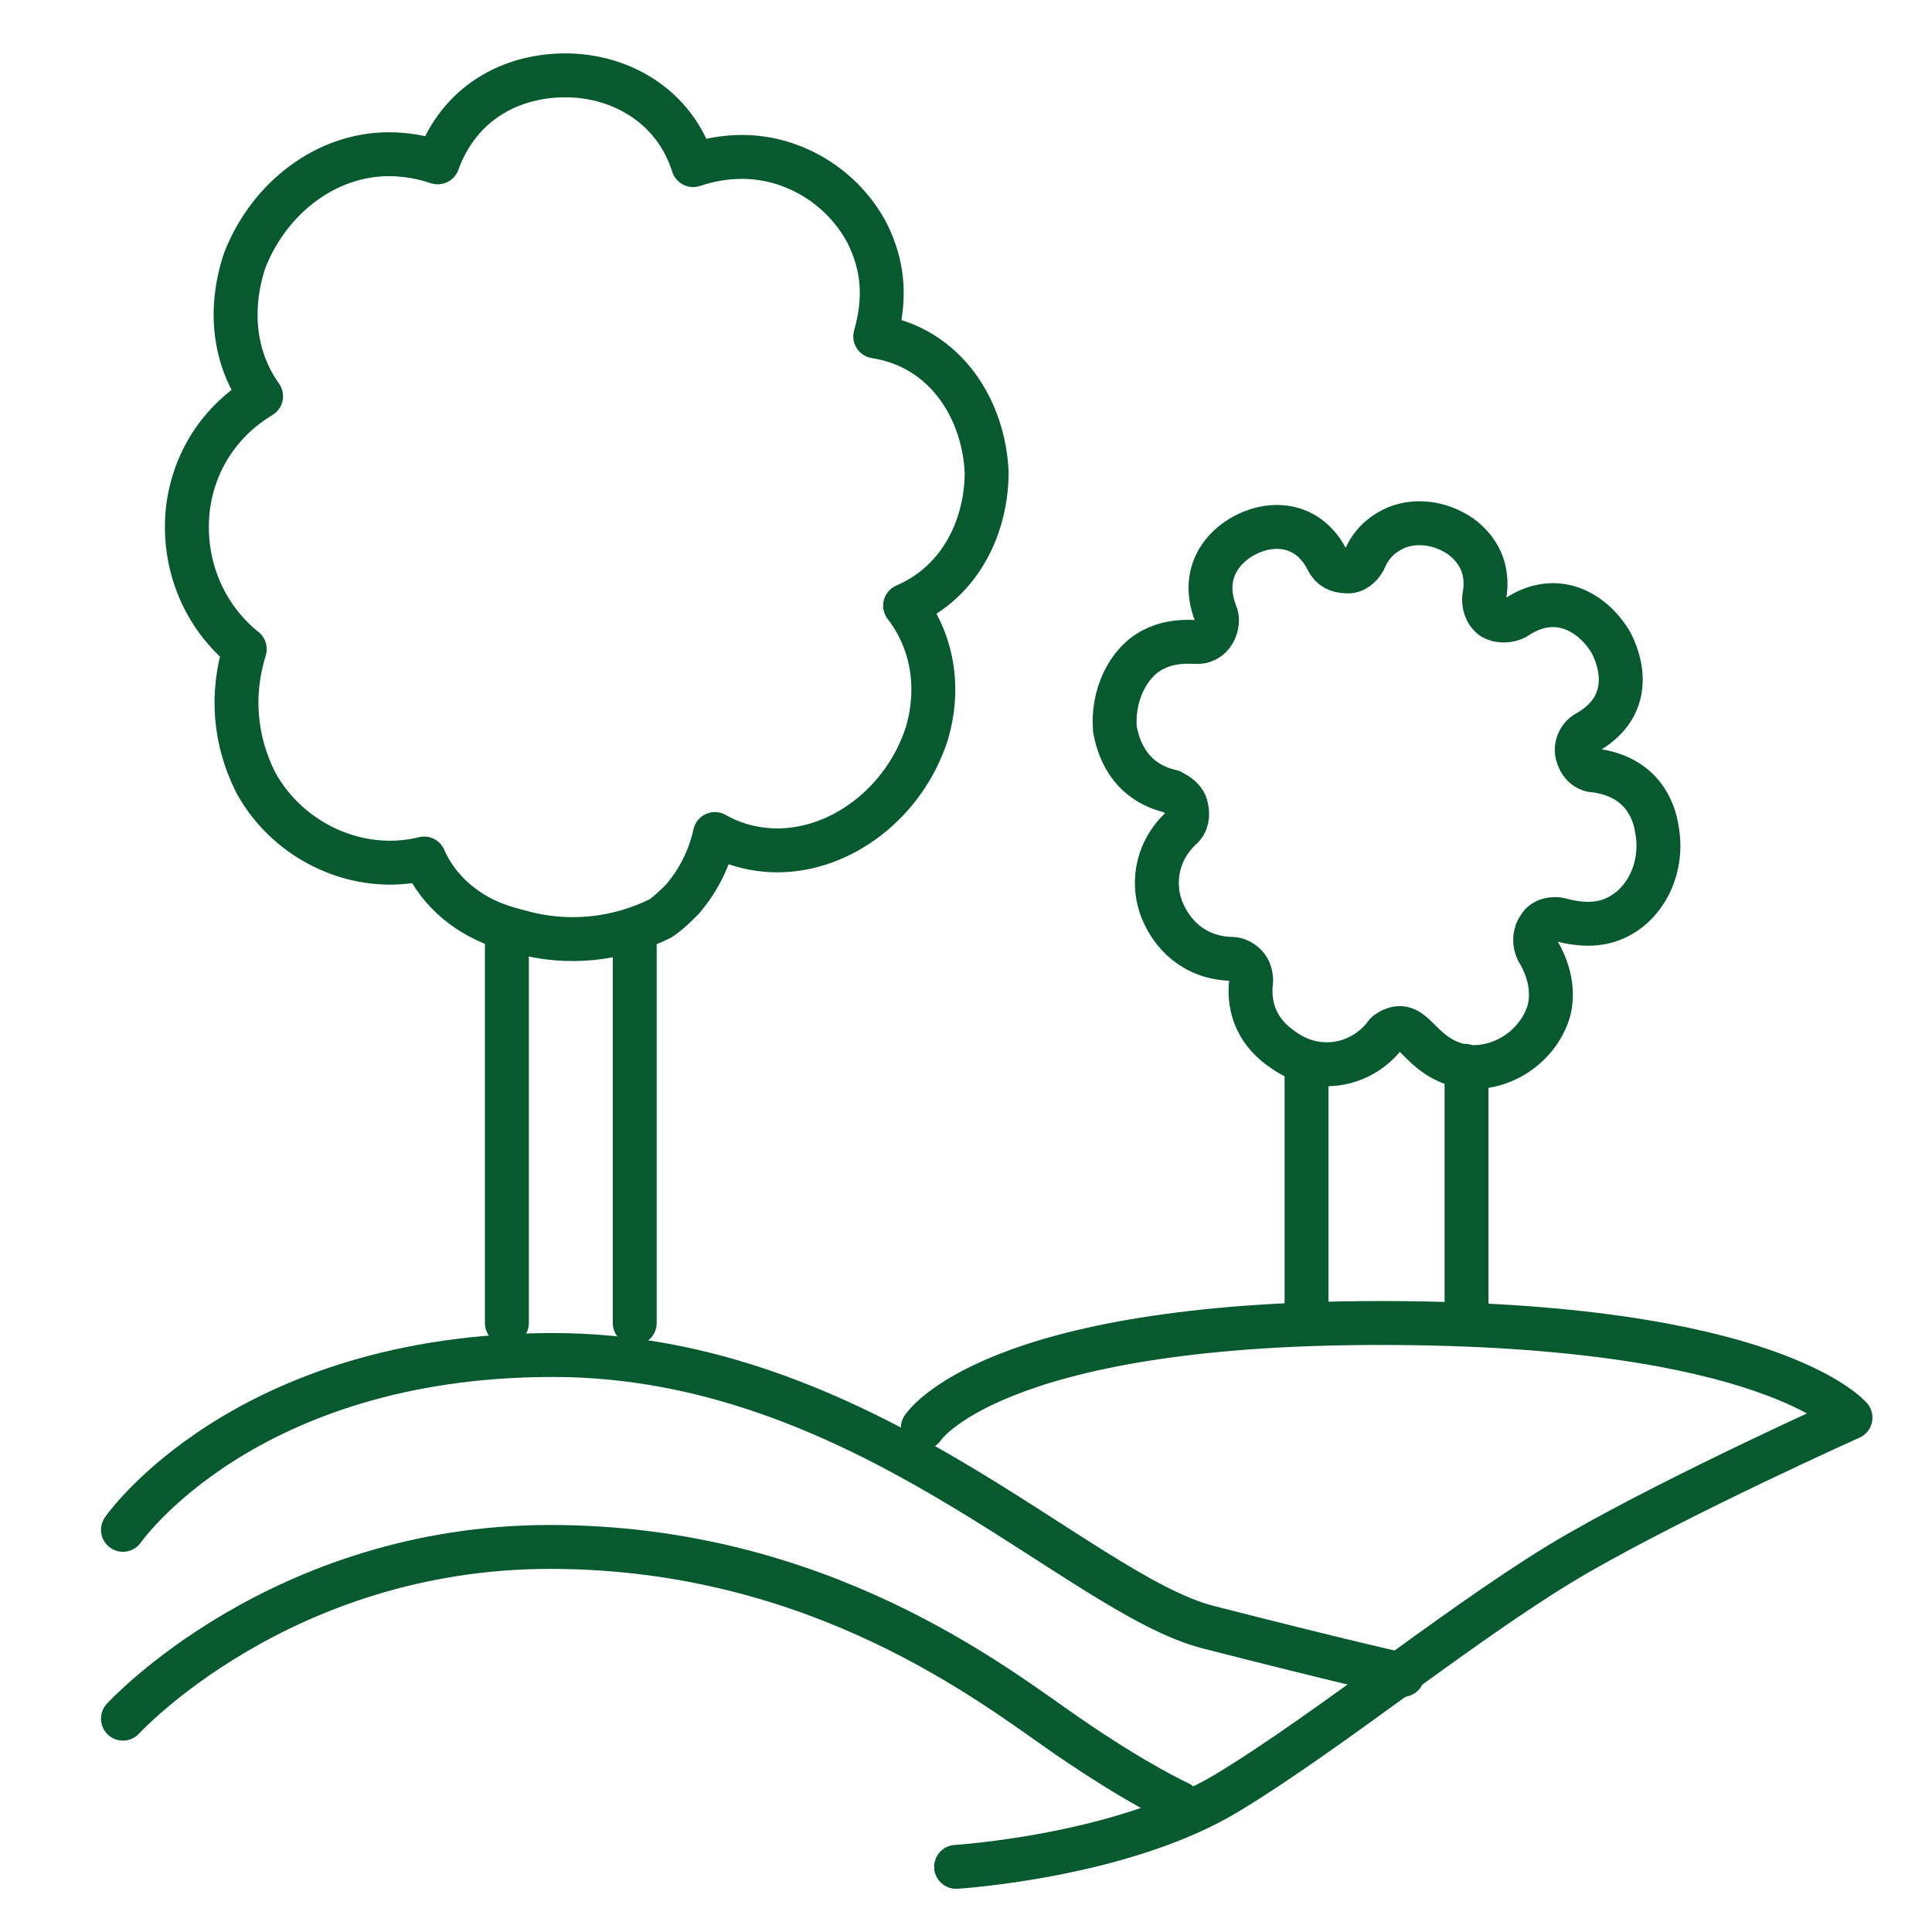
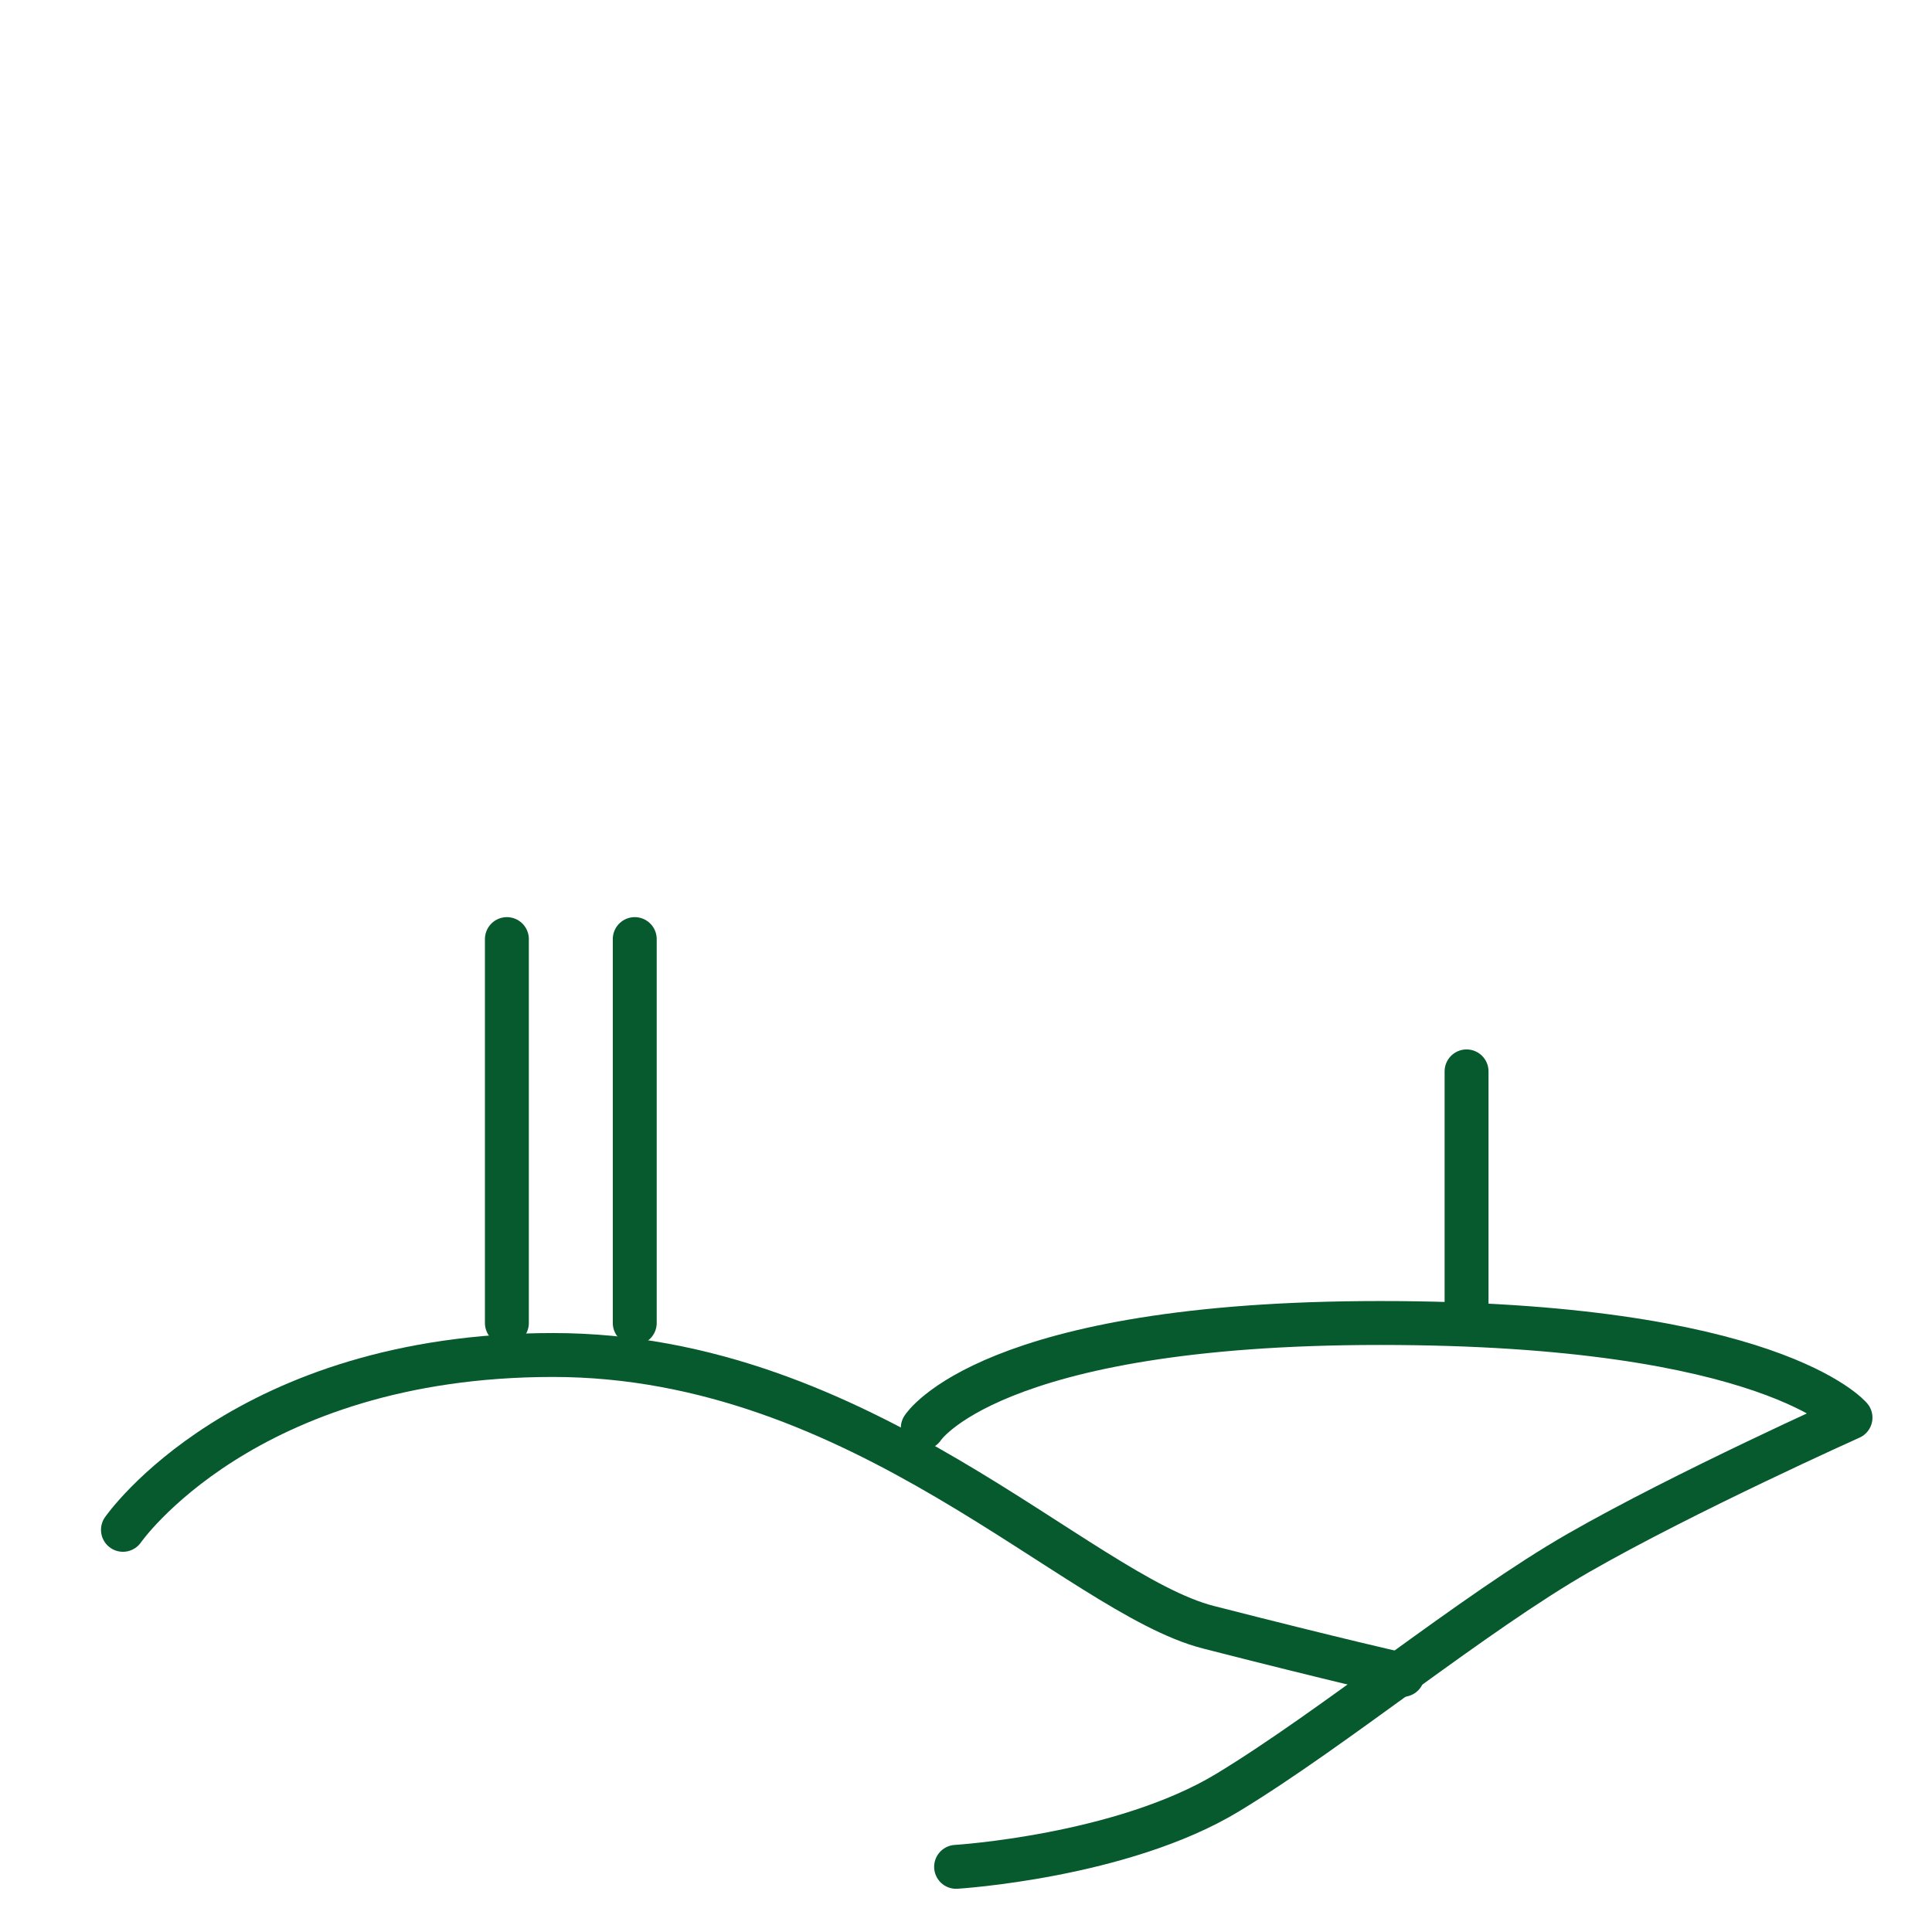
<svg xmlns="http://www.w3.org/2000/svg" width="55" height="55" viewBox="0 0 55 55" fill="none">
  <path d="M3.5 43.551C3.5 43.551 6.945 38.574 15.744 38.574C24.542 38.574 30.668 45.37 34.401 46.324C38.134 47.279 39.929 47.681 39.929 47.681" stroke="#065A2E" stroke-width="1.25" stroke-linecap="round" stroke-linejoin="round" />
-   <path d="M3.5 48.927C3.5 48.927 7.974 44.038 15.659 44.038C23.343 44.038 28.31 47.989 30.35 49.396C32.391 50.803 33.554 51.324 33.554 51.324" stroke="#065A2E" stroke-width="1.25" stroke-linecap="round" stroke-linejoin="round" />
  <path d="M26.27 40.647C26.27 40.647 28.158 37.663 39.288 37.663C50.418 37.663 52.68 40.357 52.68 40.357C52.68 40.357 47.962 42.473 44.947 44.201C41.931 45.929 37.967 49.202 34.951 51.029C31.935 52.856 27.218 53.145 27.218 53.145" stroke="#065A2E" stroke-width="1.25" stroke-linecap="round" stroke-linejoin="round" />
-   <path d="M39.607 29.329C39.555 29.359 39.451 29.411 39.421 29.486C38.695 30.39 37.464 30.554 36.545 29.897C35.863 29.448 35.514 28.769 35.618 27.925C35.618 27.79 35.588 27.611 35.455 27.477C35.321 27.342 35.166 27.29 35.032 27.297C33.957 27.253 33.349 26.565 33.082 25.908C32.815 25.251 32.86 24.302 33.616 23.585C33.801 23.428 33.824 23.212 33.772 22.98C33.72 22.741 33.535 22.637 33.349 22.532C32.089 22.248 31.822 21.195 31.74 20.769C31.659 19.821 32.096 18.865 32.83 18.491C33.193 18.305 33.564 18.252 34.031 18.275C34.239 18.297 34.446 18.192 34.55 18.006C34.654 17.819 34.676 17.61 34.602 17.453C34.179 16.348 34.773 15.578 35.455 15.227C36.241 14.824 37.264 14.899 37.79 15.952C37.894 16.161 38.08 16.265 38.339 16.265C38.547 16.288 38.732 16.131 38.836 15.944C39.014 15.518 39.281 15.257 39.644 15.07C40.222 14.779 40.978 14.854 41.586 15.272C41.905 15.511 42.432 16.034 42.254 16.982C42.231 17.192 42.283 17.431 42.491 17.587C42.676 17.692 42.936 17.692 43.143 17.587C44.315 16.788 45.368 17.445 45.872 18.312C46.272 19.104 46.354 20.187 45.182 20.851C44.975 20.956 44.841 21.225 44.901 21.464C44.953 21.703 45.138 21.934 45.405 21.934C46.739 22.114 47.088 23.062 47.169 23.615C47.362 24.646 46.895 25.677 46.057 26.102C45.59 26.341 45.064 26.349 44.456 26.192C44.218 26.117 43.929 26.192 43.826 26.379C43.67 26.588 43.67 26.857 43.774 27.066C44.115 27.619 44.226 28.224 44.1 28.754C43.84 29.68 42.906 30.427 41.831 30.375C41.749 30.352 41.675 30.322 41.623 30.352C40.363 30.068 40.282 28.985 39.599 29.336L39.607 29.329Z" stroke="#065A2E" stroke-width="1.25" stroke-linecap="round" stroke-linejoin="round" />
  <path d="M14.43 26.734V37.663" stroke="#065A2E" stroke-width="1.25" stroke-linecap="round" stroke-linejoin="round" />
  <path d="M18.07 26.734V37.663" stroke="#065A2E" stroke-width="1.25" stroke-linecap="round" stroke-linejoin="round" />
-   <path d="M37.195 30.5V37.25" stroke="#065A2E" stroke-width="1.25" stroke-linecap="round" stroke-linejoin="round" />
  <path d="M41.75 30.5V37.5" stroke="#065A2E" stroke-width="1.25" stroke-linecap="round" stroke-linejoin="round" />
-   <path d="M6.968 18.479C6.582 19.718 6.659 21.034 7.278 22.272C8.206 23.976 10.218 24.904 12.074 24.44C12.074 24.44 12.074 24.455 12.082 24.463C12.508 25.415 13.374 26.104 14.372 26.406C14.511 26.445 14.658 26.491 14.813 26.53C16.143 26.902 17.567 26.762 18.805 26.143C19.037 25.988 19.269 25.756 19.424 25.601C19.888 25.059 20.197 24.44 20.352 23.743C20.893 24.053 21.512 24.208 22.131 24.208C23.988 24.208 25.767 22.814 26.386 20.879C26.773 19.563 26.541 18.247 25.767 17.241C27.392 16.544 28.088 14.918 28.088 13.447C28.011 11.667 26.928 9.886 24.916 9.577C25.226 8.493 25.148 7.564 24.684 6.635C23.988 5.319 22.596 4.467 21.126 4.467C20.661 4.467 20.197 4.545 19.733 4.7C19.192 2.997 17.644 2.145 16.097 2.145C14.55 2.145 13.08 2.919 12.461 4.622C11.997 4.467 11.533 4.39 11.069 4.39C9.289 4.39 7.665 5.629 6.968 7.409C6.504 8.803 6.659 10.196 7.433 11.28C6.272 11.976 5.498 13.138 5.344 14.531C5.189 16.079 5.808 17.55 6.968 18.479Z" stroke="#065A2E" stroke-width="1.25" stroke-linecap="round" stroke-linejoin="round" />
</svg>